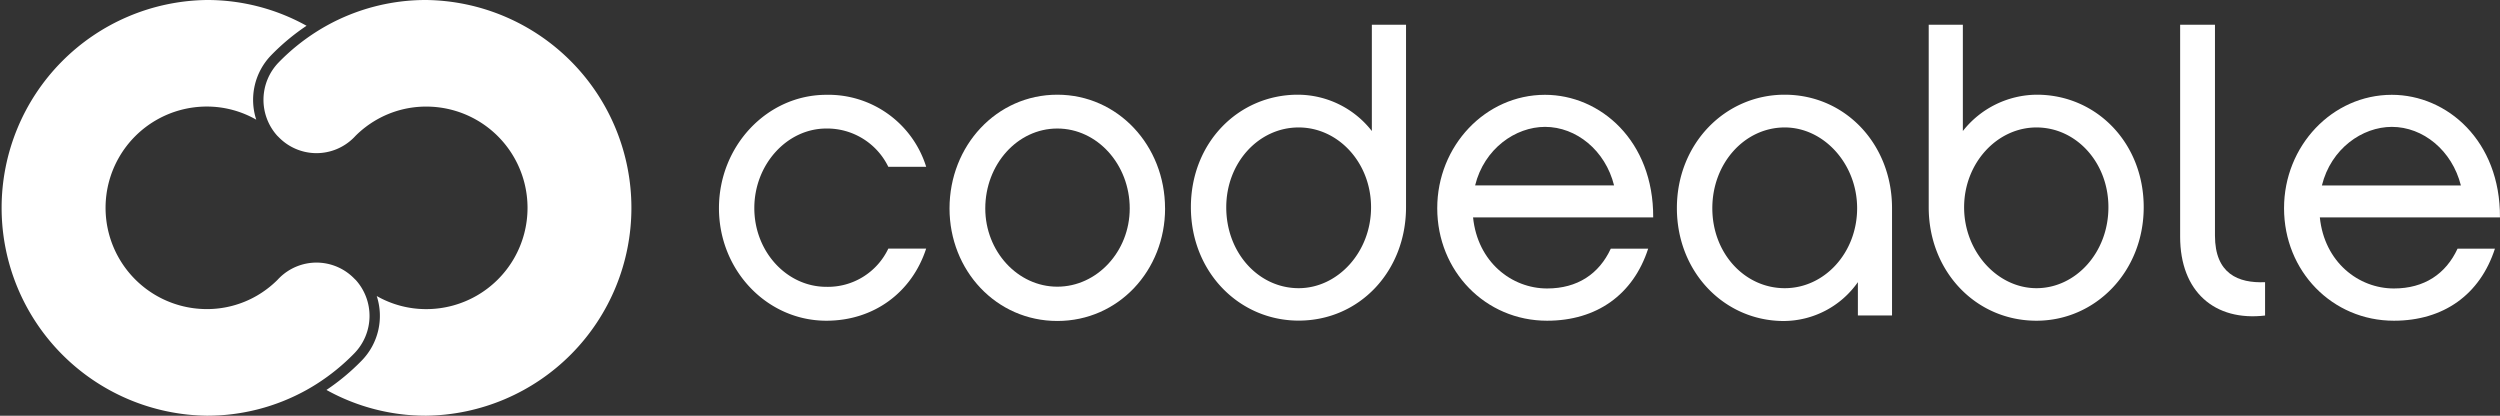
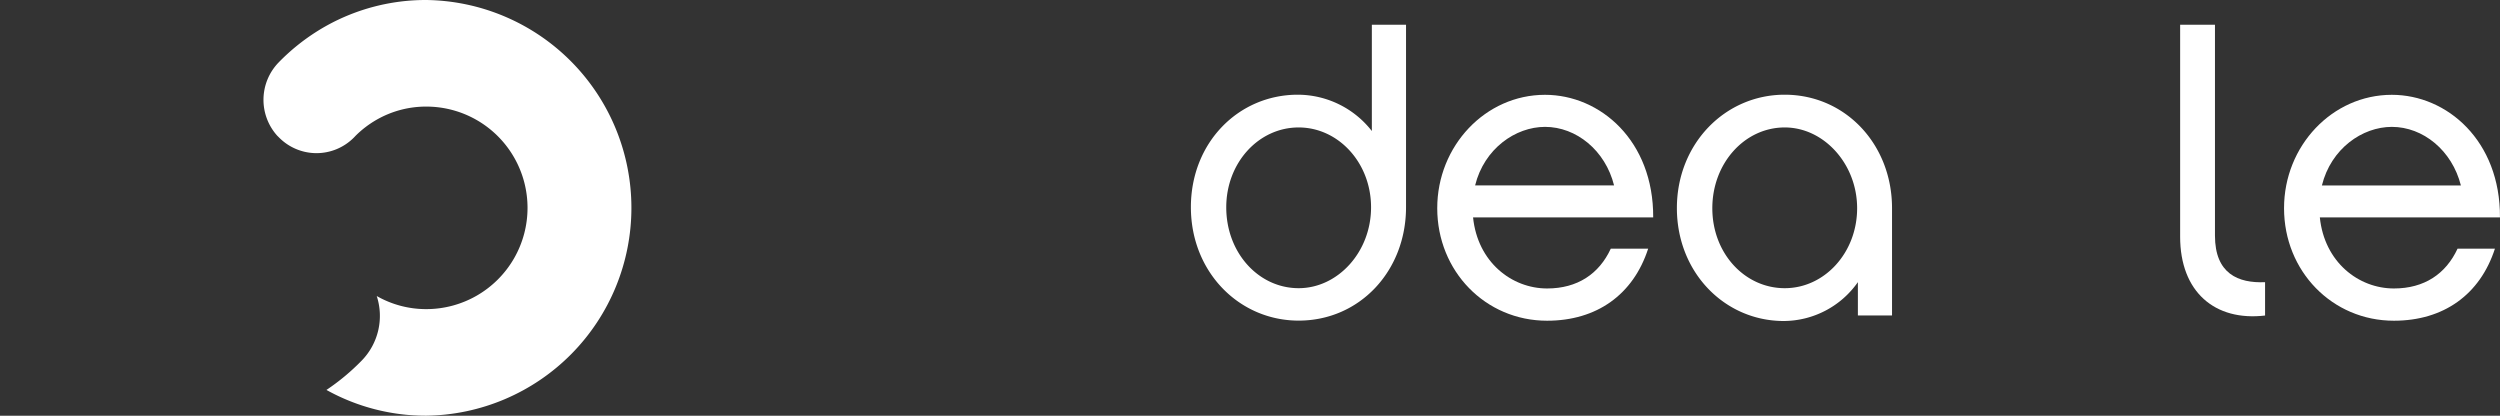
<svg xmlns="http://www.w3.org/2000/svg" viewBox="0 0 698.51 116.15">
  <rect x="0" y="0" width="698.51" height="116.15" fill="#333333" stroke="none" />
  <defs>
    <style>.a{fill:#fff;}</style>
  </defs>
  <title>codeable-partner</title>
-   <path class="a" d="M258.78,120c-16.51,0-30-14-30-31.44s13.48-31.68,30-31.68A28.61,28.61,0,0,1,286.68,77H276.1A19,19,0,0,0,258.78,66.3c-11,0-20.12,10.05-20.12,22.23s9.08,22,20.12,22A18.68,18.68,0,0,0,276.1,99.85h10.57C282.73,112,272.15,120,258.78,120" transform="translate(-27.9 -30.39)" />
-   <path class="a" d="M353.43,88.63c0,17.29-13,31.44-30.11,31.44S293.2,105.93,293.2,88.63c0-17.54,13.14-31.78,30.11-31.78s30.11,14.24,30.11,31.78h0Zm-9.88,0c0-12.28-9.06-22.33-20.23-22.33s-20.13,10.05-20.13,22.33c0,12,9.07,21.86,20.13,21.86s20.23-9.82,20.23-21.86h0Z" transform="translate(-27.9 -30.39)" />
  <path class="a" d="M420.75,88.28c0,17.88-13,31.69-30,31.69-16.62,0-30.11-13.57-30.11-31.69S374,56.85,390.51,56.85A26.31,26.31,0,0,1,411.2,67V37.31h9.55v51h0ZM390.75,66c-11.16,0-20.23,9.83-20.23,22.32,0,12.75,9.07,22.59,20.23,22.59,10.92,0,20.23-10.07,20.23-22.59S401.78,66,390.75,66h0Z" transform="translate(-27.9 -30.39)" />
  <path class="a" d="M488.41,99.85C484.24,112.74,474,120,460.16,120c-17.21,0-30.69-13.82-30.69-31.44,0-17.43,13.48-31.68,30.11-31.68,15.47,0,30.34,12.85,30.23,34.25H439.48c1.27,12.5,10.81,19.86,20.69,19.86,8.49,0,14.53-4.08,17.79-11.12h10.46ZM478.88,82.2c-2.45-9.81-10.57-16.36-19.29-16.36-8.25,0-17,6.08-19.54,16.36h38.83Z" transform="translate(-27.9 -30.39)" />
  <path class="a" d="M556.55,118.54H547v-9.32a25.43,25.43,0,0,1-20.7,10.86c-16.51,0-29.87-13.55-29.87-31.55s13.48-31.68,30.11-31.68c17,0,30,13.9,30,31.68v30h0ZM526.56,66c-11.16,0-20.23,9.95-20.23,22.57s9.07,22.34,20.23,22.34,20.23-9.95,20.23-22.34S537.48,66,526.56,66h0Z" transform="translate(-27.9 -30.39)" />
-   <path class="a" d="M596.9,120c-17,0-30.11-13.82-30.11-31.69v-51h9.54V67A26.51,26.51,0,0,1,597,56.85c16.61,0,29.86,13.44,29.86,31.43S613.4,120,596.9,120h0Zm0-54c-11,0-20.22,9.95-20.22,22.32s9.3,22.59,20.22,22.59S617,101,617,88.28C617,75.79,608,66,596.9,66h0Z" transform="translate(-27.9 -30.39)" />
  <path class="a" d="M637,37.31h9.77V96.23c0,10.65,6.51,13.33,14,13v9.32c-14.07,1.66-23.73-6.65-23.73-22V37.31" transform="translate(-27.9 -30.39)" />
  <path class="a" d="M725,99.85C720.83,112.74,710.61,120,696.76,120c-17.21,0-30.69-13.82-30.69-31.44,0-17.43,13.48-31.68,30.11-31.68,15.45,0,30.34,12.85,30.22,34.25H676.07c1.28,12.5,10.81,19.86,20.7,19.86,8.49,0,14.52-4.08,17.78-11.12H725ZM715.48,82.2C713,72.39,704.9,65.84,696.19,65.84c-8.26,0-17,6.08-19.54,16.36h38.83Z" transform="translate(-27.9 -30.39)" />
  <path class="a" d="M147,30.39a57.1,57.1,0,0,0-27.89,7.2q-1.42.79-2.79,1.66a58.42,58.42,0,0,0-10.6,8.62,15,15,0,0,0-.34,20.46l0.38,0.37a14.72,14.72,0,0,0,10.56,4.48h0a14.71,14.71,0,0,0,10.35-4.25c0.2-.19.39-0.4,0.58-0.6a28.27,28.27,0,0,1,5.89-4.49A27.79,27.79,0,0,1,147,60.17a28.29,28.29,0,0,1,0,56.59,27.79,27.79,0,0,1-13.84-3.66,17.89,17.89,0,0,1-4.16,18,61.5,61.5,0,0,1-9.89,8.24A57.12,57.12,0,0,0,147,146.54a58.08,58.08,0,0,0,0-116.15" transform="translate(-27.9 -30.39)" />
-   <path class="a" d="M127.28,108.61l-0.38-.37a14.72,14.72,0,0,0-10.56-4.48h0A14.72,14.72,0,0,0,106,108q-0.3.29-.58,0.6a28.33,28.33,0,0,1-5.89,4.49,27.79,27.79,0,0,1-13.84,3.66,28.29,28.29,0,0,1,0-56.59A27.8,27.8,0,0,1,99.5,63.83a17.9,17.9,0,0,1,4.16-18,61.55,61.55,0,0,1,9.89-8.24,57.1,57.1,0,0,0-27.88-7.2,58.08,58.08,0,0,0,0,116.15,57.12,57.12,0,0,0,27.88-7.19q1.42-.79,2.79-1.66a58.41,58.41,0,0,0,10.6-8.62,15,15,0,0,0,.35-20.46" transform="translate(-27.9 -30.39)" />
</svg>